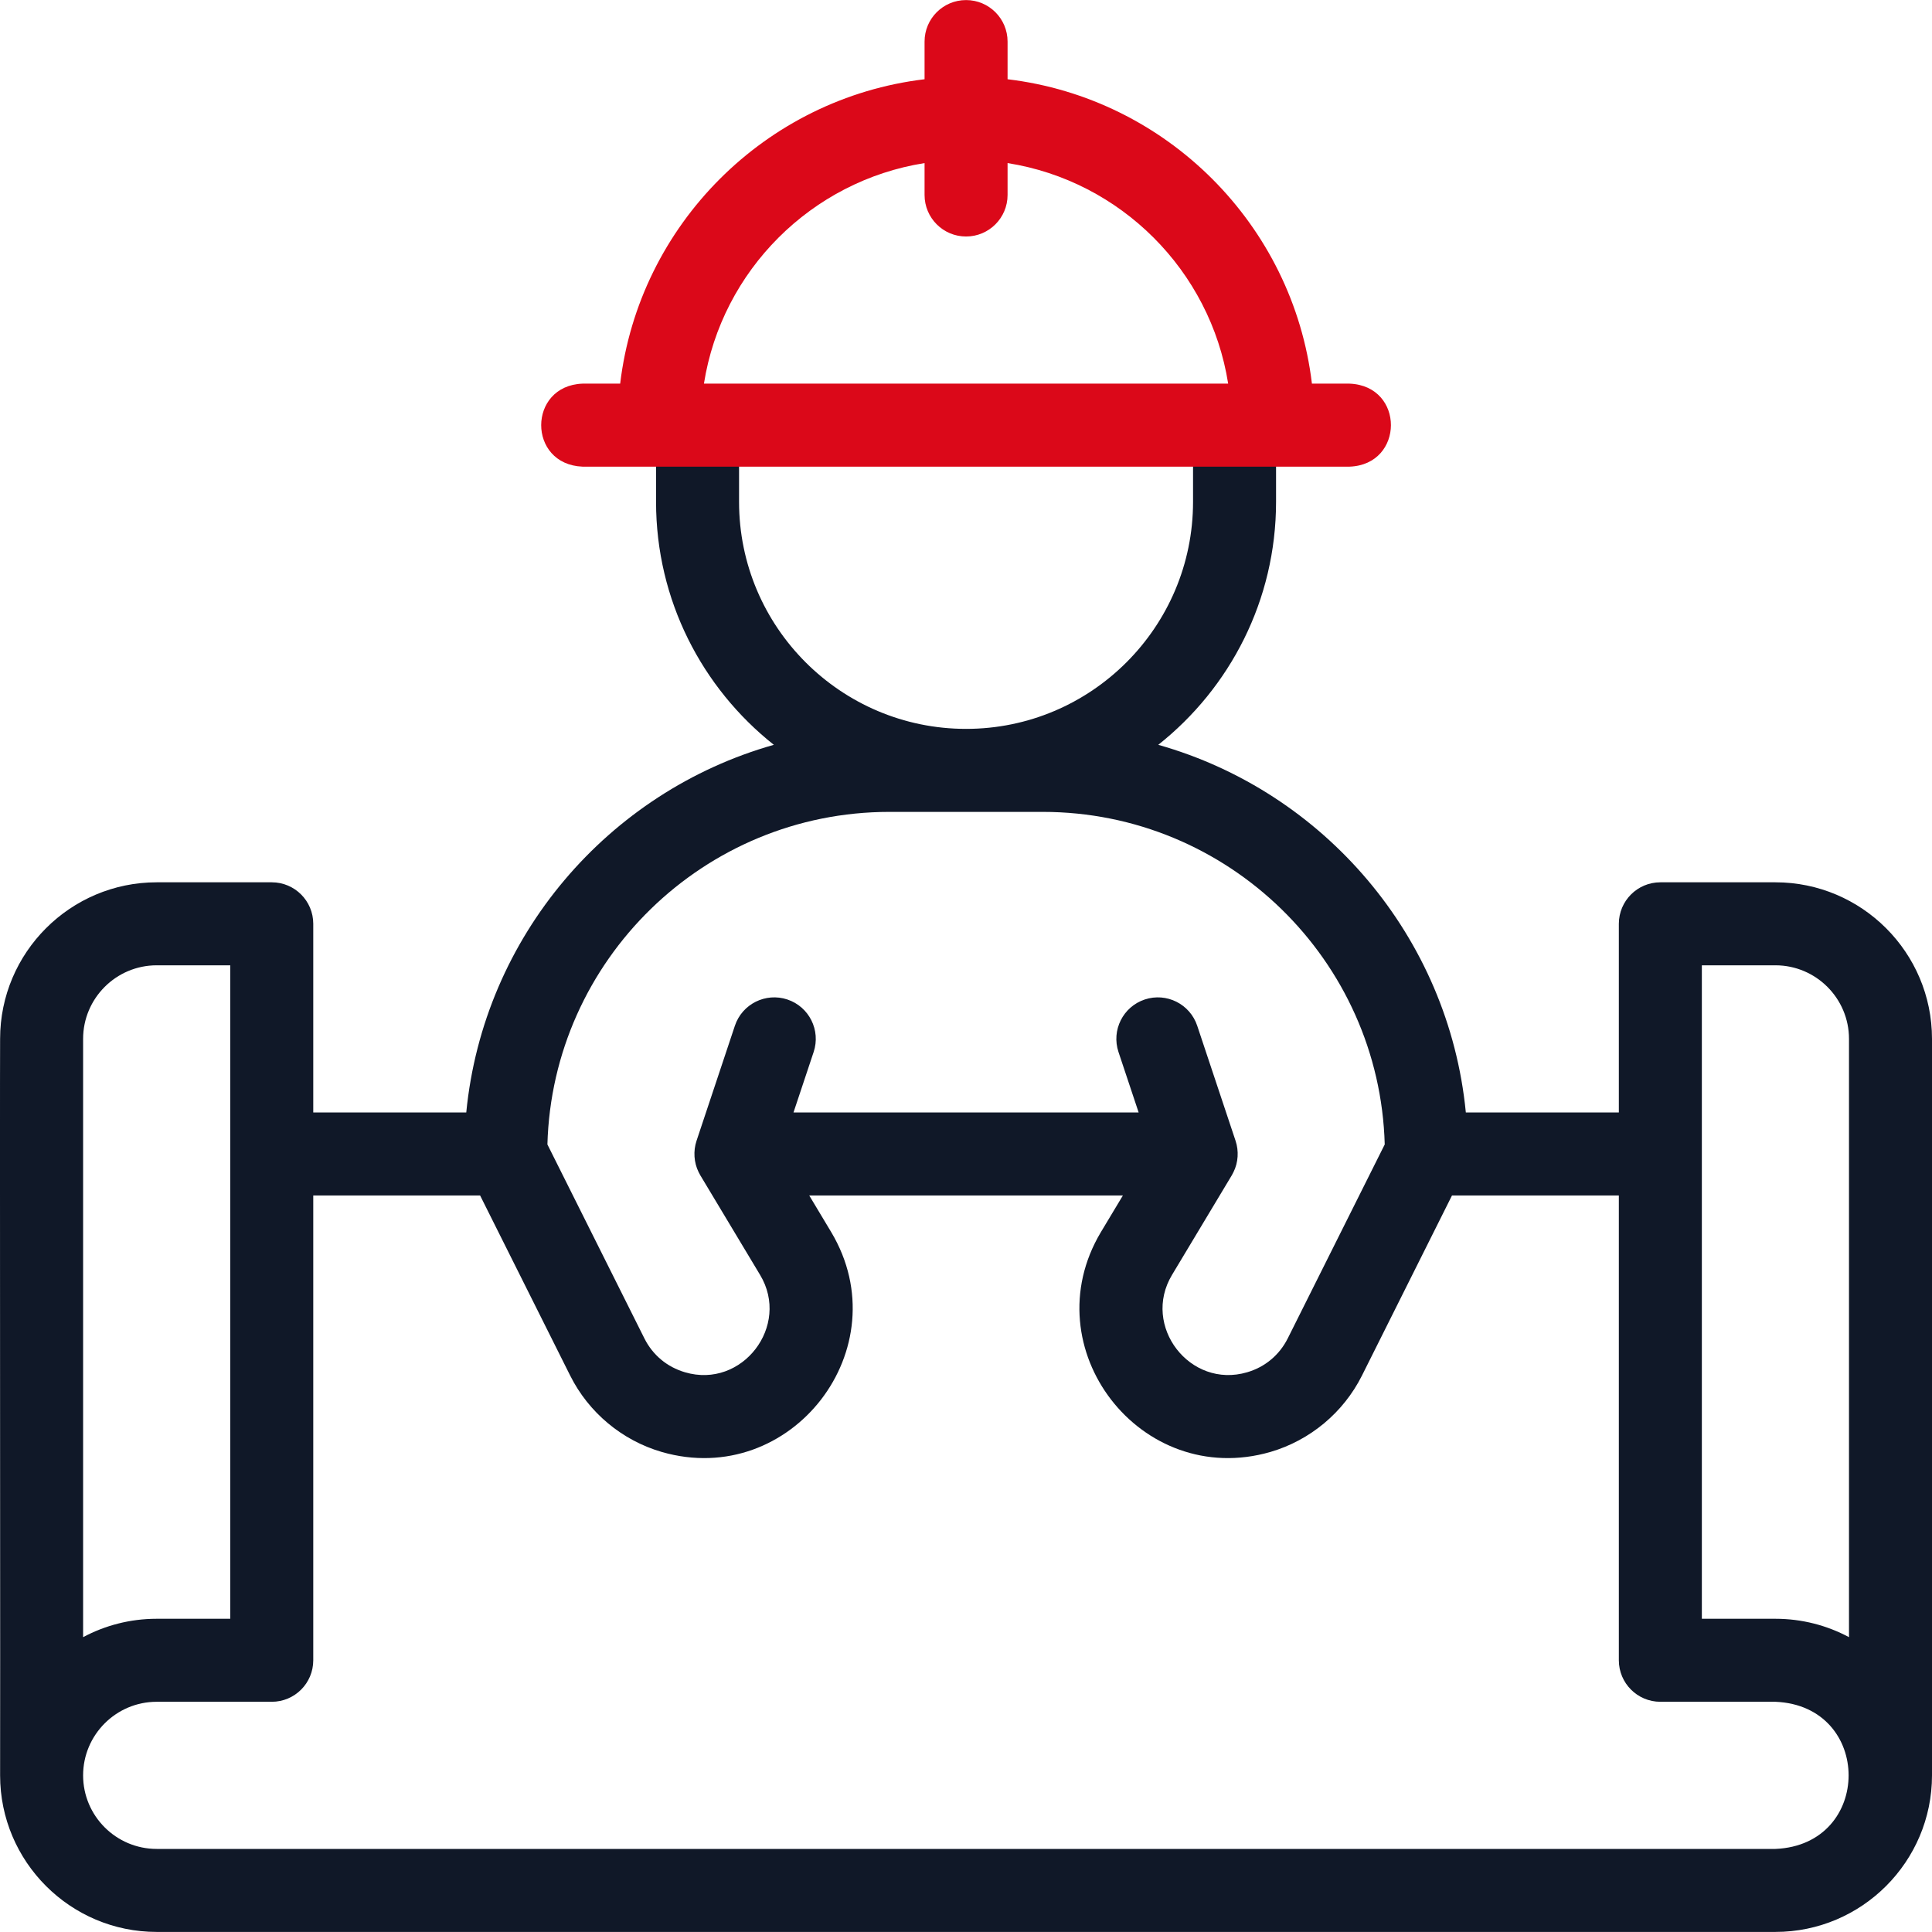
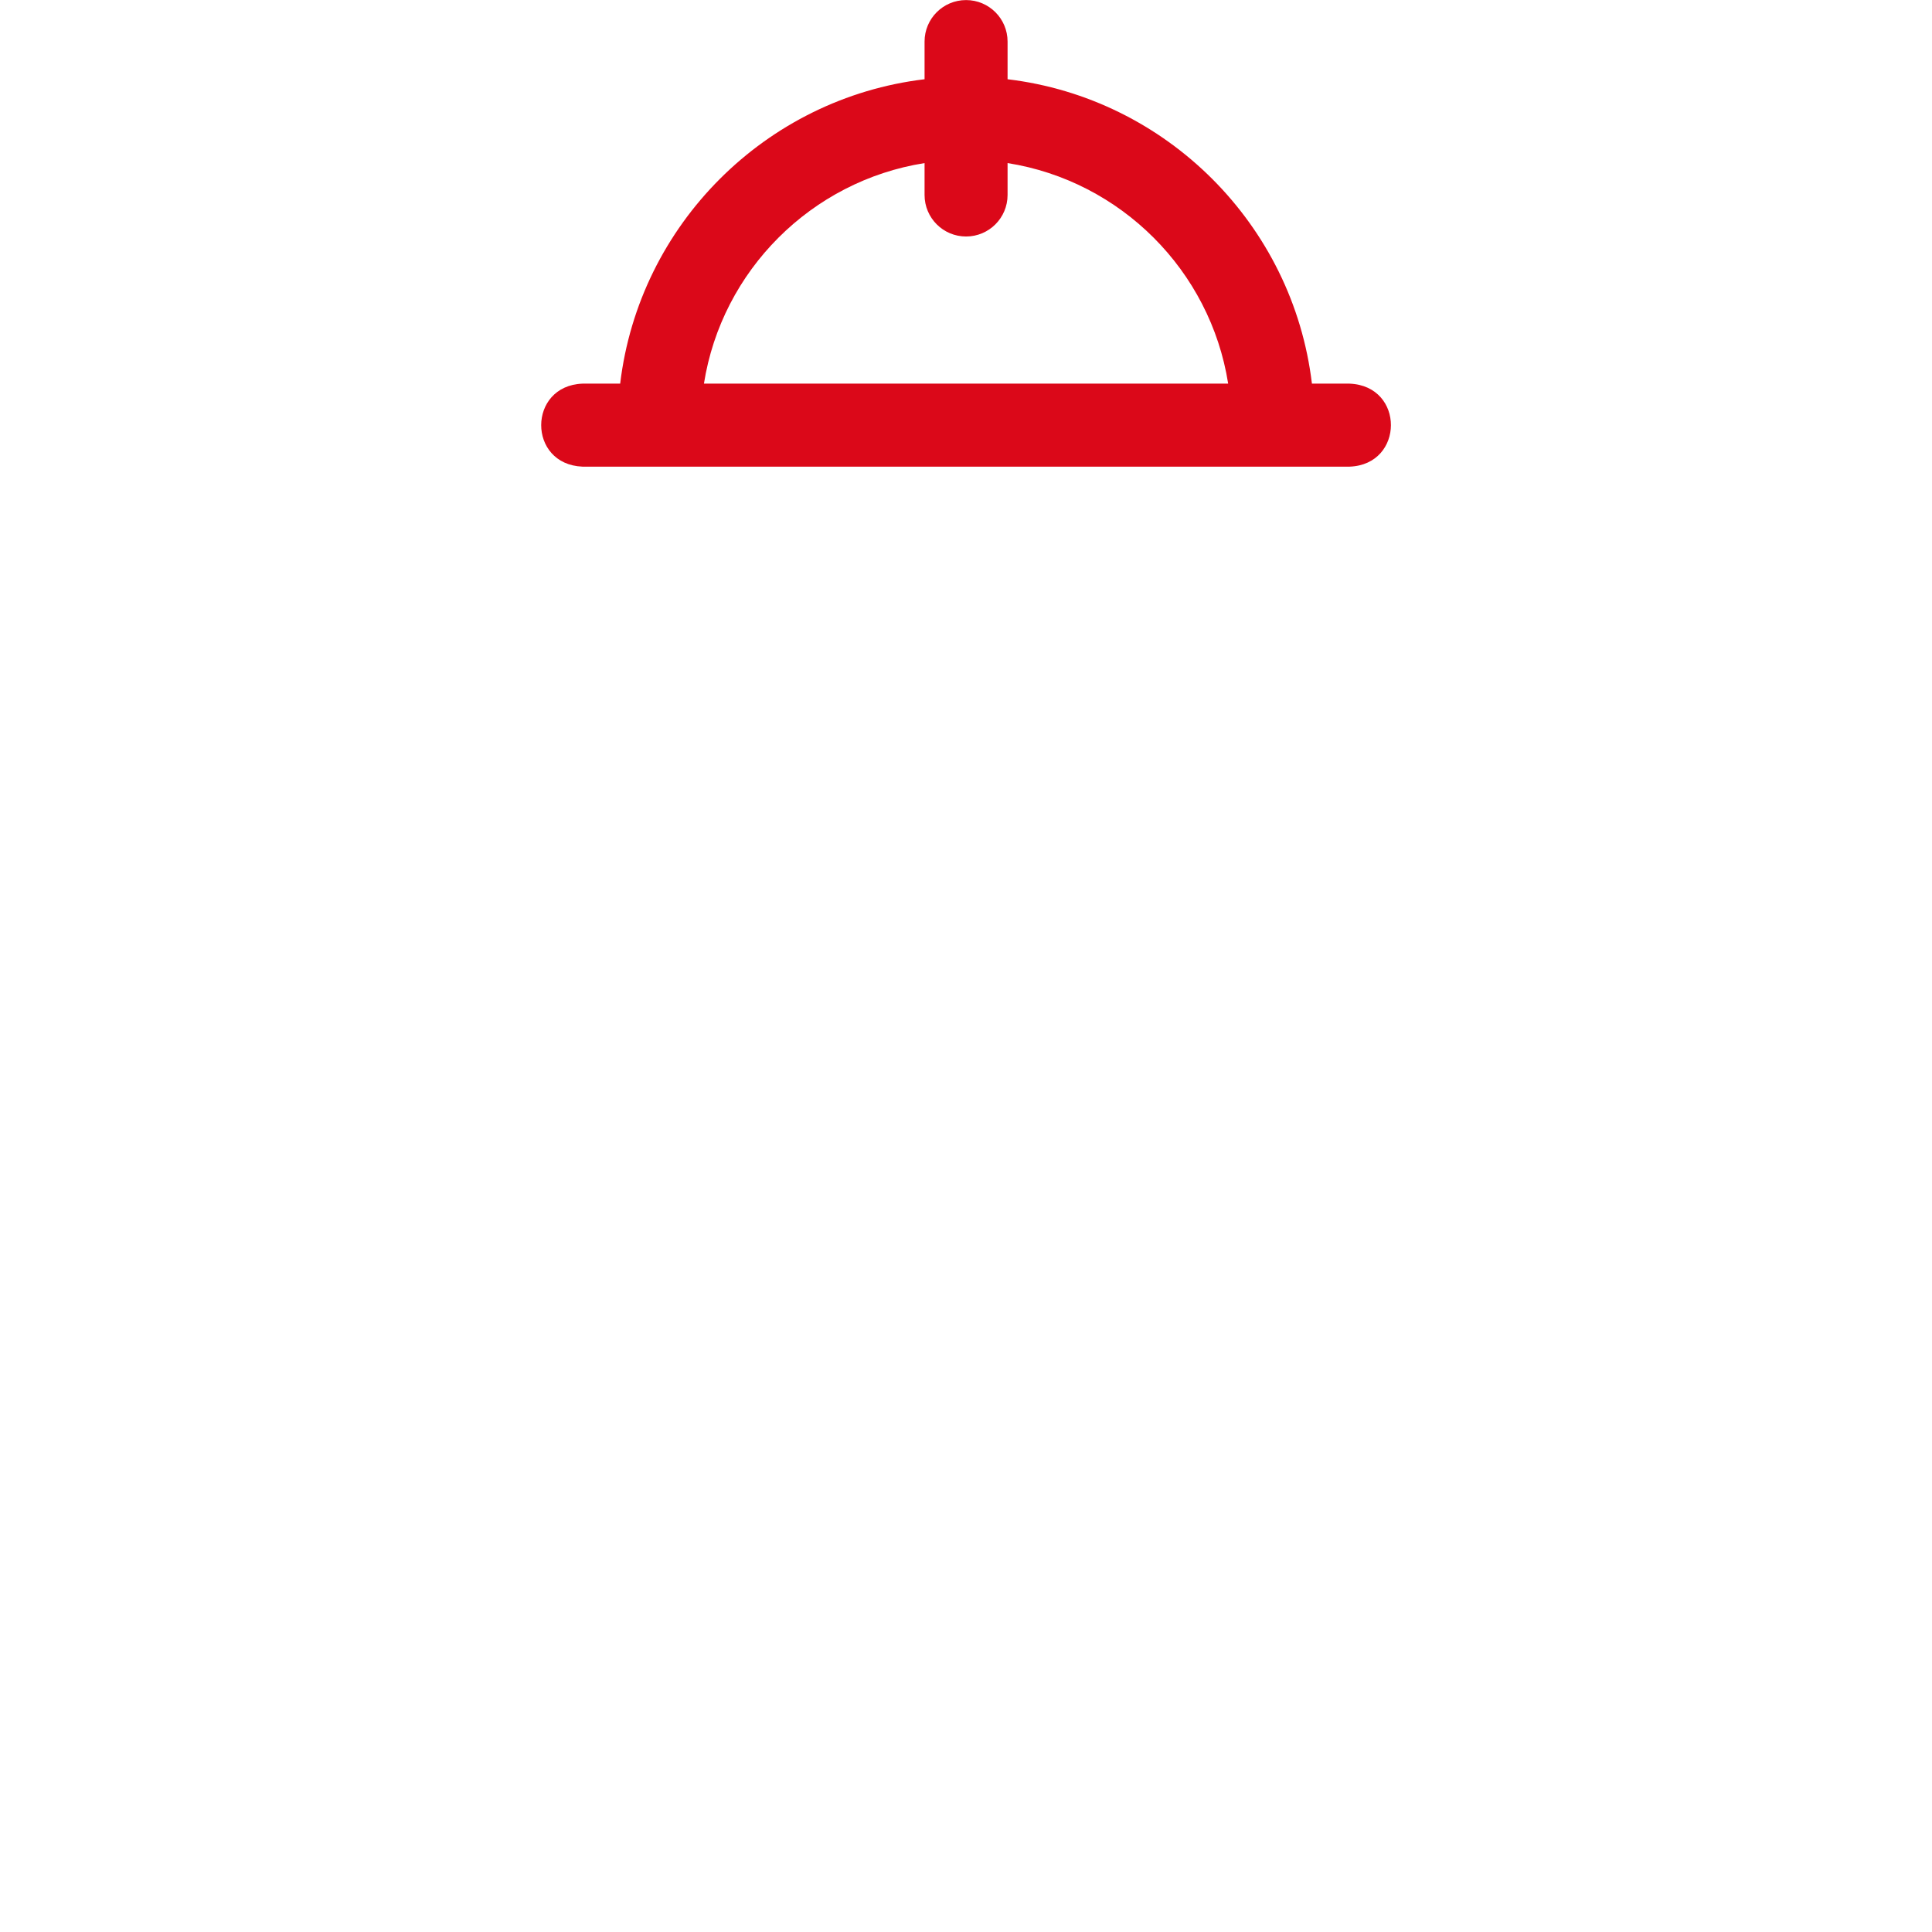
<svg xmlns="http://www.w3.org/2000/svg" width="56" height="56" viewBox="0 0 56 56" fill="none">
-   <path d="M51.461 25.574H48.126C47.462 25.574 46.923 26.113 46.923 26.777V32.245H42.488C41.991 27.145 38.373 22.946 33.573 21.589C35.651 19.942 36.987 17.398 36.987 14.547V12.542C36.987 11.877 36.449 11.339 35.784 11.339C35.12 11.339 34.581 11.877 34.581 12.542V14.547C34.581 18.175 31.63 21.127 28.002 21.127C24.373 21.127 21.422 18.175 21.422 14.547V12.542C21.422 11.877 20.883 11.339 20.219 11.339C19.554 11.339 19.016 11.877 19.016 12.542V14.547C19.016 17.398 20.352 19.942 22.43 21.589C17.63 22.946 14.012 27.145 13.515 32.245H9.08V26.777C9.08 26.113 8.542 25.574 7.877 25.574H4.542C2.039 25.574 0.003 27.61 0.003 30.112C-0.007 31.412 0.011 50.735 0.003 51.46C0.003 53.962 2.039 55.998 4.542 55.998H51.461C53.964 55.998 56 53.962 56 51.46V30.112C56 27.61 53.964 25.574 51.461 25.574ZM49.329 27.98H51.461C52.637 27.98 53.594 28.937 53.594 30.112V47.454C52.958 47.114 52.232 46.921 51.461 46.921H49.329V27.98ZM25.778 23.533H30.225C35.6 23.533 39.99 27.832 40.137 33.172L37.326 38.794C37.084 39.276 36.667 39.625 36.149 39.776C34.492 40.265 33.081 38.434 33.972 36.953L35.704 34.067C35.721 34.036 35.738 34.006 35.753 33.974C35.892 33.695 35.912 33.362 35.814 33.068L34.702 29.732C34.492 29.102 33.811 28.761 33.181 28.971C32.55 29.181 32.21 29.863 32.42 30.493L33.004 32.245H23L23.584 30.493C23.794 29.863 23.453 29.181 22.823 28.971C22.193 28.761 21.511 29.102 21.301 29.732L20.189 33.068C20.091 33.362 20.112 33.696 20.25 33.975C20.265 34.006 20.283 34.036 20.299 34.067L22.031 36.953C22.922 38.431 21.511 40.267 19.855 39.776C19.337 39.625 18.919 39.276 18.678 38.794L15.867 33.172C16.013 27.832 20.403 23.533 25.778 23.533ZM2.409 30.112C2.409 28.937 3.366 27.98 4.542 27.98H6.674V46.921H4.542C3.772 46.921 3.045 47.114 2.409 47.454V30.112ZM51.461 53.592H4.542C3.366 53.592 2.409 52.636 2.409 51.46C2.409 50.284 3.366 49.327 4.542 49.327H7.877C8.542 49.327 9.08 48.789 9.08 48.124V34.651H13.916L16.526 39.87C17.062 40.943 18.03 41.751 19.182 42.086C22.936 43.17 26.1 39.078 24.094 35.715L23.456 34.651H32.548L31.909 35.715C29.904 39.079 33.067 43.17 36.822 42.086C37.973 41.75 38.941 40.943 39.478 39.87L42.087 34.651H46.923V48.124C46.923 48.788 47.462 49.327 48.126 49.327H51.462C54.289 49.443 54.291 53.475 51.461 53.592Z" fill="#101828" />
  <path d="M39.12 11.12H38.027C37.478 6.512 33.813 2.847 29.205 2.297V1.205C29.205 0.54 28.666 0.002 28.002 0.002C27.337 0.002 26.799 0.54 26.799 1.205V2.297C22.19 2.847 18.525 6.512 17.976 11.12H16.883C15.293 11.181 15.283 13.461 16.883 13.526C17.758 13.526 35.547 13.527 36.896 13.526H39.12C40.709 13.466 40.722 11.186 39.12 11.12ZM20.404 11.12C20.921 7.841 23.519 5.245 26.799 4.727V5.652C26.799 6.316 27.337 6.855 28.002 6.855C28.666 6.855 29.205 6.316 29.205 5.652V4.727C32.484 5.245 35.082 7.841 35.599 11.12H20.404Z" fill="#DB0819" />
</svg>